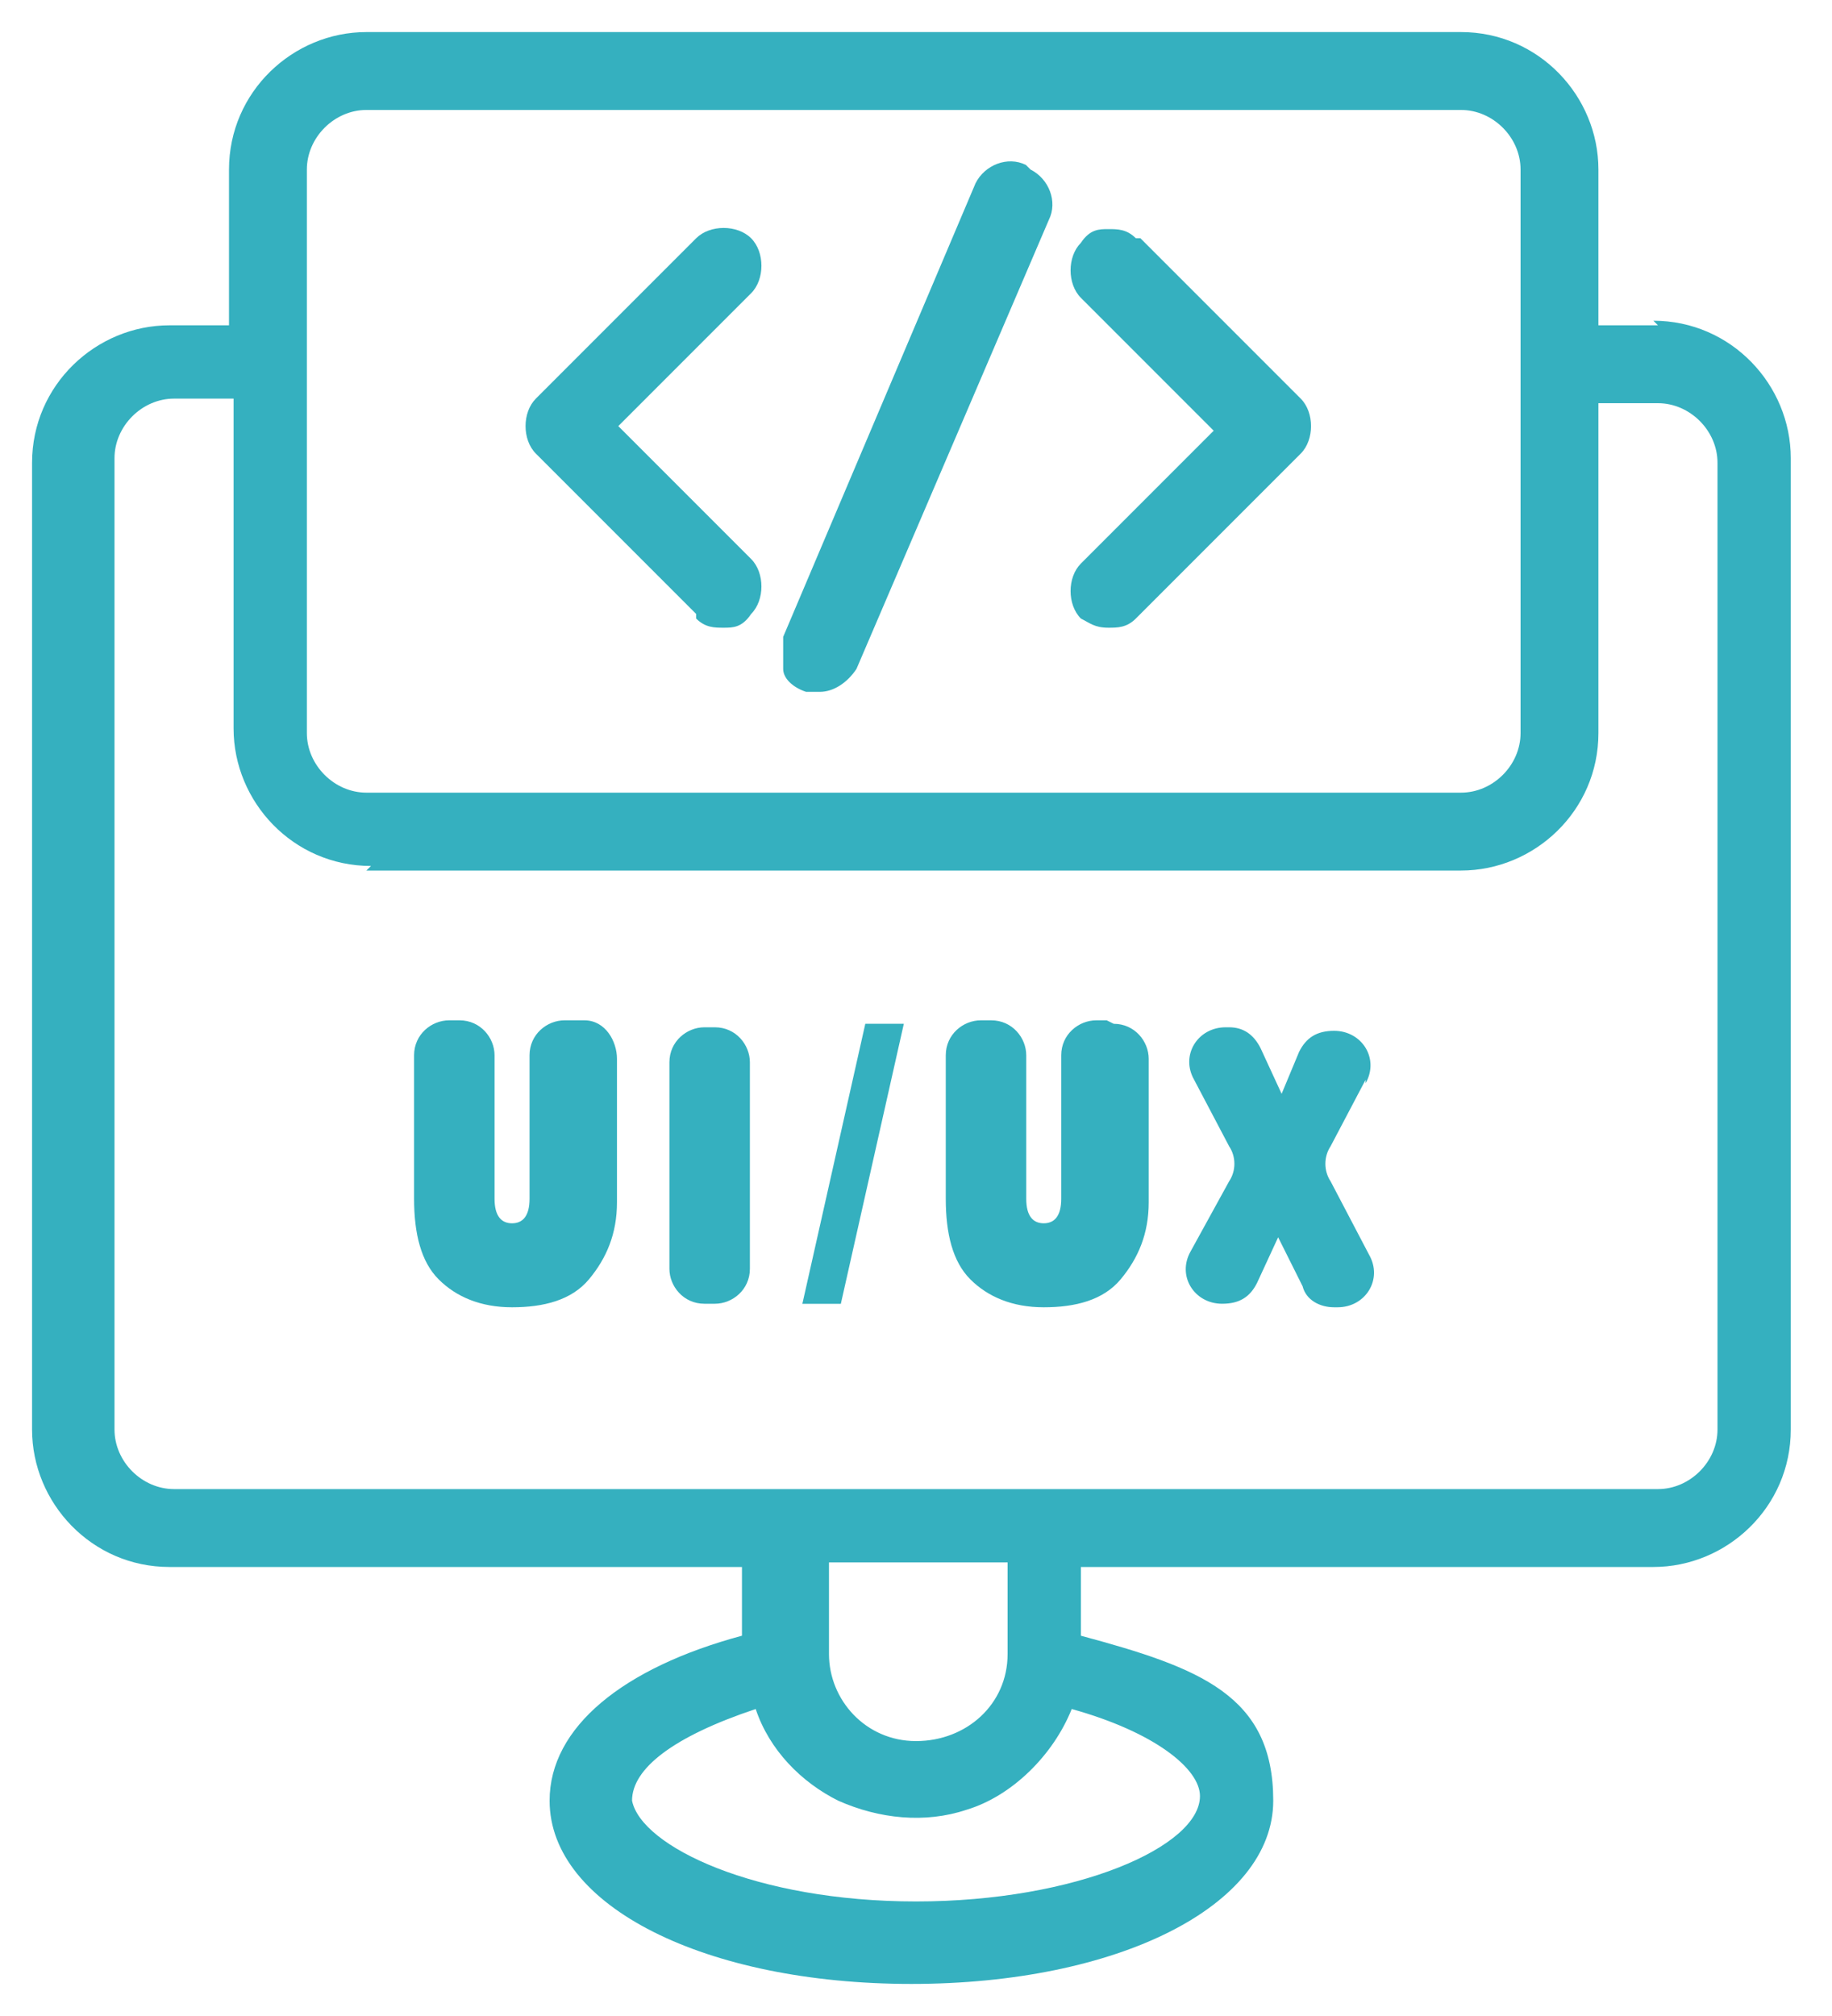
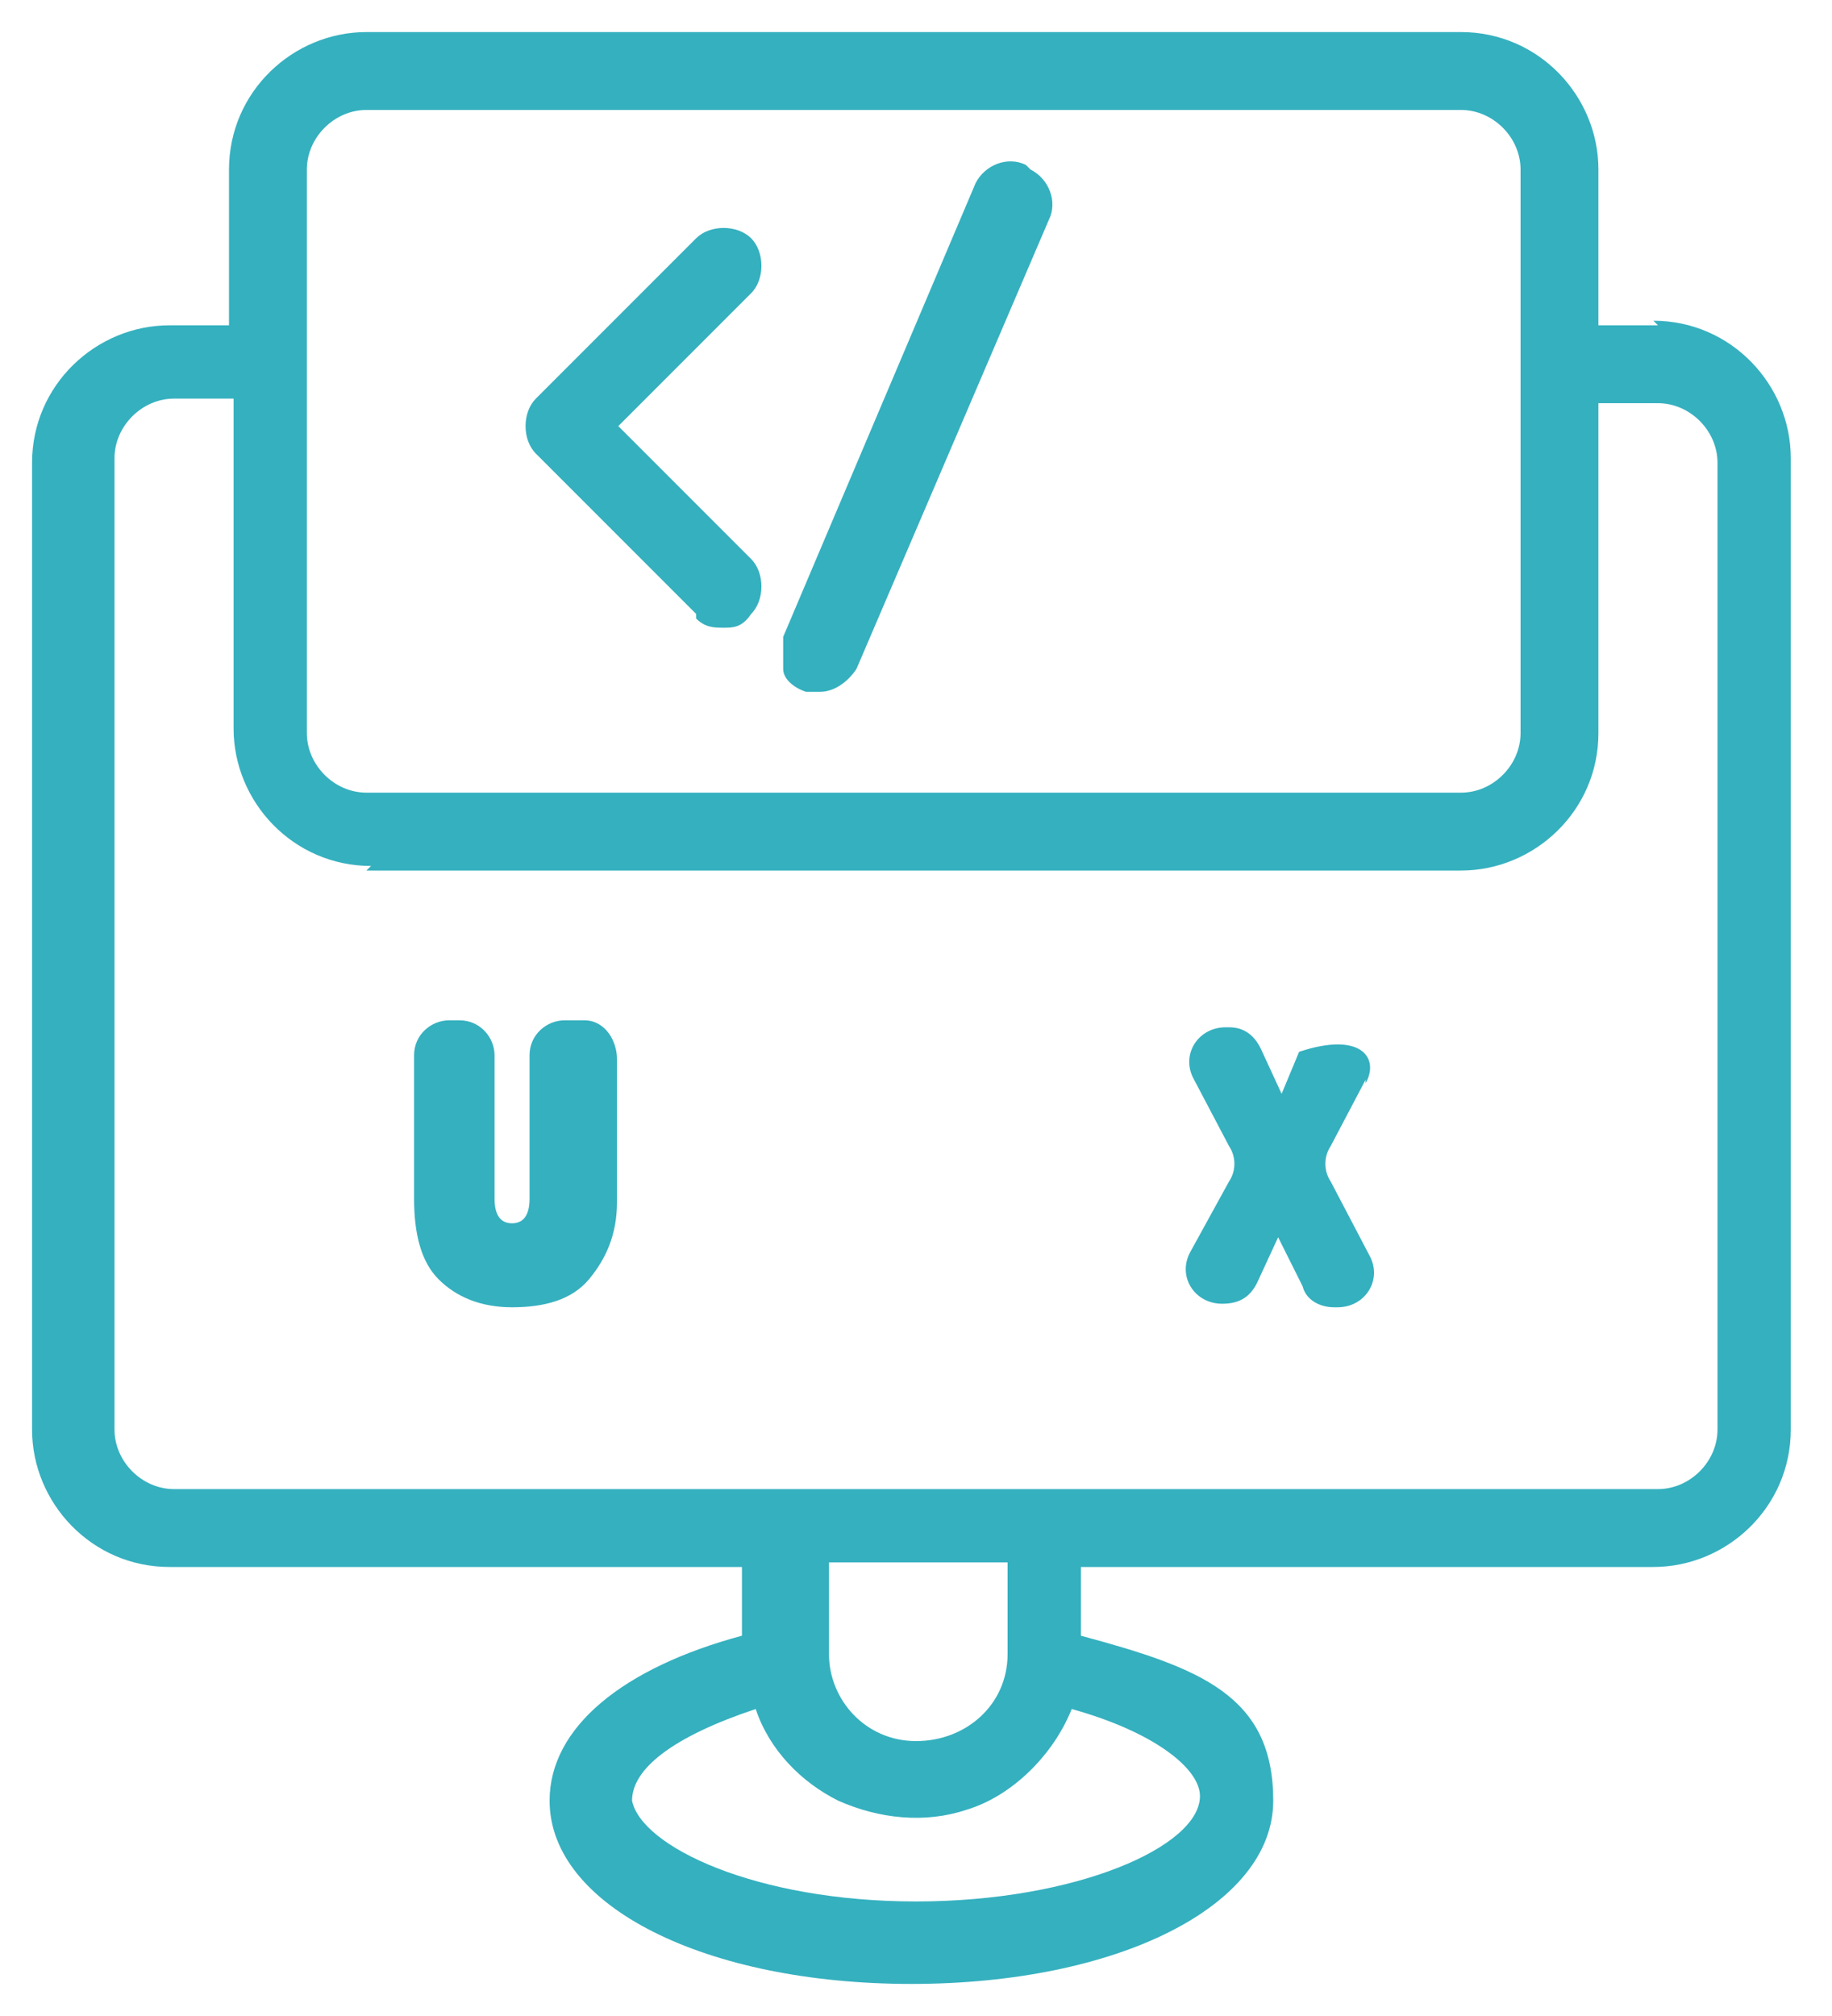
<svg xmlns="http://www.w3.org/2000/svg" width="40" height="44" viewBox="0 0 40 44" fill="none">
  <g clip-path="url(#clip0_288_2)">
    <path d="M36.2 7.1H34.9V3.7C34.9 2.1 33.6 0.7 31.9 0.7H8C6.4 0.7 5 2 5 3.7V7.1H3.7C2.1 7.1 0.7 8.4 0.7 10.1V31.2C0.7 32.8 2 34.2 3.7 34.2H16.2V35.7C13.6 36.4 12 37.7 12 39.3C12 41.6 15.4 43.3 19.9 43.3C24.4 43.3 27.8 41.6 27.8 39.3C27.8 37 26.2 36.4 23.6 35.7V34.2H36.1C37.7 34.2 39.1 32.9 39.1 31.2V10C39.1 8.4 37.8 7 36.1 7L36.2 7.1ZM22 36.1C22 37.2 21.1 38 20 38C18.9 38 18.1 37.1 18.1 36.1V34.1H22V36.1ZM20 41.5C16.5 41.5 14 40.3 13.8 39.3C13.8 38.6 14.7 37.9 16.5 37.3C16.8 38.2 17.5 38.9 18.3 39.3C19.2 39.7 20.2 39.8 21.1 39.5C22.1 39.2 23 38.3 23.4 37.3C25.2 37.8 26.2 38.6 26.2 39.2C26.2 40.3 23.5 41.5 20 41.5ZM33.2 16C33.2 16.7 32.6 17.3 31.9 17.3H8C7.3 17.3 6.7 16.7 6.7 16V3.7C6.7 3 7.3 2.4 8 2.4H31.9C32.6 2.4 33.2 3 33.2 3.7V16ZM8 19H31.9C33.5 19 34.9 17.7 34.9 16V8.8H36.2C36.9 8.8 37.5 9.4 37.5 10.1V31.2C37.5 31.9 36.9 32.5 36.2 32.5H3.8C3.1 32.5 2.5 31.9 2.5 31.2V10C2.5 9.3 3.1 8.7 3.8 8.7H5.1V15.9C5.1 17.5 6.4 18.9 8.1 18.9L8 19Z" fill="#35B0BF" />
    <path d="M15.2 13.5C15.4 13.7 15.6 13.7 15.8 13.7C16 13.7 16.2 13.7 16.4 13.4C16.7 13.1 16.7 12.5 16.4 12.2L13.5 9.3L16.4 6.4C16.7 6.1 16.7 5.5 16.4 5.2C16.1 4.9 15.5 4.9 15.2 5.2L11.7 8.7C11.4 9 11.4 9.6 11.7 9.9L15.2 13.4V13.5Z" fill="#35B0BF" />
-     <path d="M24.8 5.2C24.6 5 24.4 5 24.2 5C24 5 23.8 5 23.6 5.3C23.3 5.6 23.3 6.2 23.6 6.5L26.5 9.4L23.6 12.3C23.3 12.6 23.3 13.2 23.6 13.5C23.8 13.6 23.9 13.7 24.2 13.7C24.4 13.7 24.6 13.7 24.8 13.5L28.4 9.9C28.7 9.6 28.7 9 28.4 8.7L24.9 5.2H24.8Z" fill="#35B0BF" />
    <path d="M22.4 3.6C22 3.4 21.5 3.6 21.3 4L17.1 13.9C17.1 14.1 17.1 14.3 17.1 14.6C17.1 14.8 17.3 15 17.6 15.1C17.7 15.1 17.8 15.1 17.9 15.1C18.2 15.1 18.5 14.9 18.7 14.6L22.9 4.8C23.1 4.4 22.9 3.9 22.5 3.7L22.4 3.6Z" fill="#35B0BF" />
    <path d="M12.76 22.269C13.218 22.269 13.471 22.727 13.471 23.109V26.24C13.471 26.928 13.242 27.462 12.86 27.921C12.478 28.379 11.867 28.532 11.18 28.532C10.492 28.532 9.958 28.303 9.576 27.921C9.194 27.539 9.041 26.928 9.041 26.164V23.032C9.041 22.574 9.423 22.269 9.805 22.269H10.034C10.492 22.269 10.798 22.651 10.798 23.032V26.164C10.798 26.546 10.951 26.699 11.18 26.699C11.409 26.699 11.562 26.546 11.562 26.164V23.032C11.562 22.574 11.944 22.269 12.325 22.269H12.555H12.76Z" fill="#35B0BF" />
-     <path d="M16.373 23.185V27.692C16.373 28.15 15.991 28.455 15.609 28.455H15.38C14.922 28.455 14.616 28.073 14.616 27.692V23.185C14.616 22.727 14.998 22.421 15.38 22.421H15.609C16.067 22.421 16.373 22.803 16.373 23.185Z" fill="#35B0BF" />
-     <path d="M19.734 22.345L18.359 28.456H17.519L18.893 22.345H19.734Z" fill="#35B0BF" />
-     <path d="M24.317 22.345C24.775 22.345 25.081 22.727 25.081 23.109V26.24C25.081 26.928 24.851 27.462 24.469 27.921C24.087 28.379 23.477 28.532 22.789 28.532C22.102 28.532 21.567 28.303 21.185 27.921C20.803 27.539 20.65 26.928 20.65 26.164V23.032C20.65 22.574 21.032 22.269 21.414 22.269H21.643C22.102 22.269 22.407 22.651 22.407 23.032V26.164C22.407 26.546 22.56 26.699 22.789 26.699C23.018 26.699 23.171 26.546 23.171 26.164V23.032C23.171 22.574 23.553 22.269 23.935 22.269H24.164L24.317 22.345Z" fill="#35B0BF" />
-     <path d="M29.816 23.567L29.052 25.018C28.9 25.247 28.9 25.553 29.052 25.782L29.893 27.386C30.198 27.921 29.816 28.532 29.205 28.532H29.129C28.823 28.532 28.518 28.379 28.441 28.073L27.907 27.004L27.448 27.997C27.296 28.303 27.067 28.455 26.685 28.455C26.073 28.455 25.692 27.844 25.997 27.31L26.837 25.782C26.99 25.553 26.99 25.247 26.837 25.018L26.073 23.567C25.768 23.032 26.15 22.421 26.761 22.421H26.837C27.143 22.421 27.372 22.574 27.525 22.88L27.983 23.873L28.365 22.956C28.518 22.651 28.747 22.498 29.129 22.498C29.74 22.498 30.122 23.109 29.816 23.643V23.567Z" fill="#35B0BF" />
+     <path d="M29.816 23.567L29.052 25.018C28.9 25.247 28.9 25.553 29.052 25.782L29.893 27.386C30.198 27.921 29.816 28.532 29.205 28.532H29.129C28.823 28.532 28.518 28.379 28.441 28.073L27.907 27.004L27.448 27.997C27.296 28.303 27.067 28.455 26.685 28.455C26.073 28.455 25.692 27.844 25.997 27.31L26.837 25.782C26.99 25.553 26.99 25.247 26.837 25.018L26.073 23.567C25.768 23.032 26.15 22.421 26.761 22.421H26.837C27.143 22.421 27.372 22.574 27.525 22.88L27.983 23.873L28.365 22.956C29.74 22.498 30.122 23.109 29.816 23.643V23.567Z" fill="#35B0BF" />
  </g>
  <defs>
    <clipPath id="clip0_288_2">
      <rect width="40" height="44" fill="white" />
    </clipPath>
  </defs>
</svg>